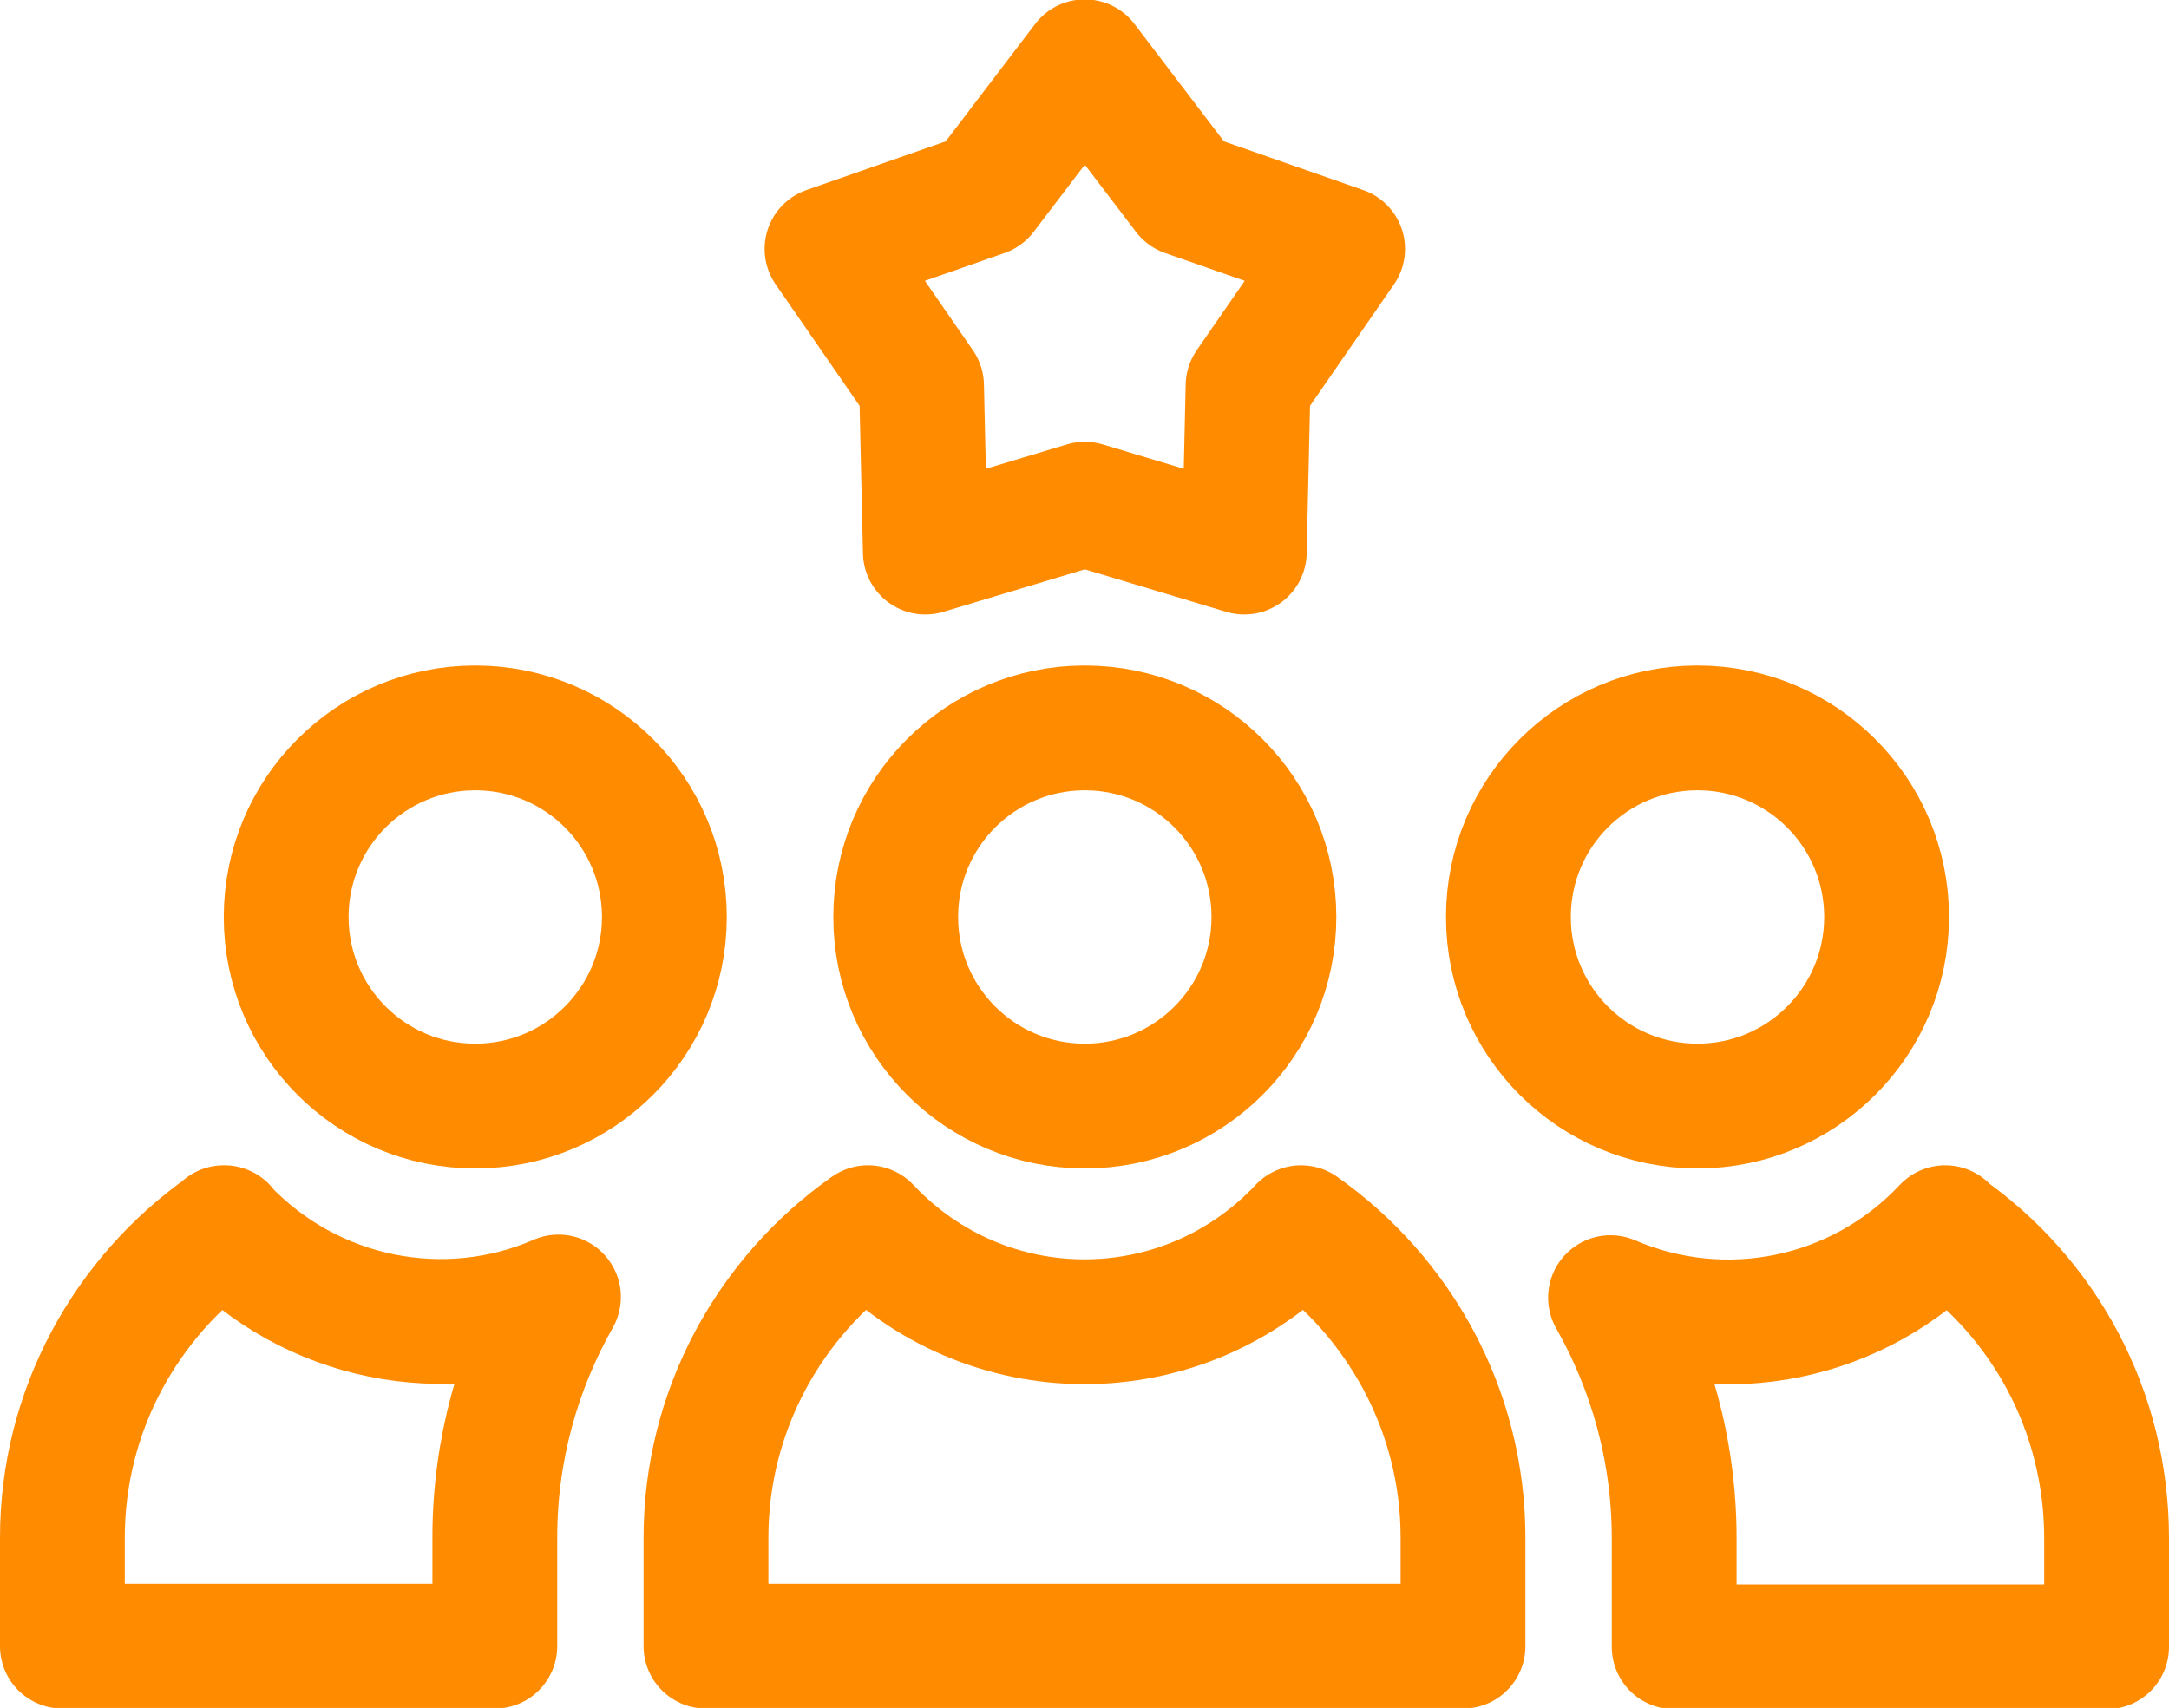
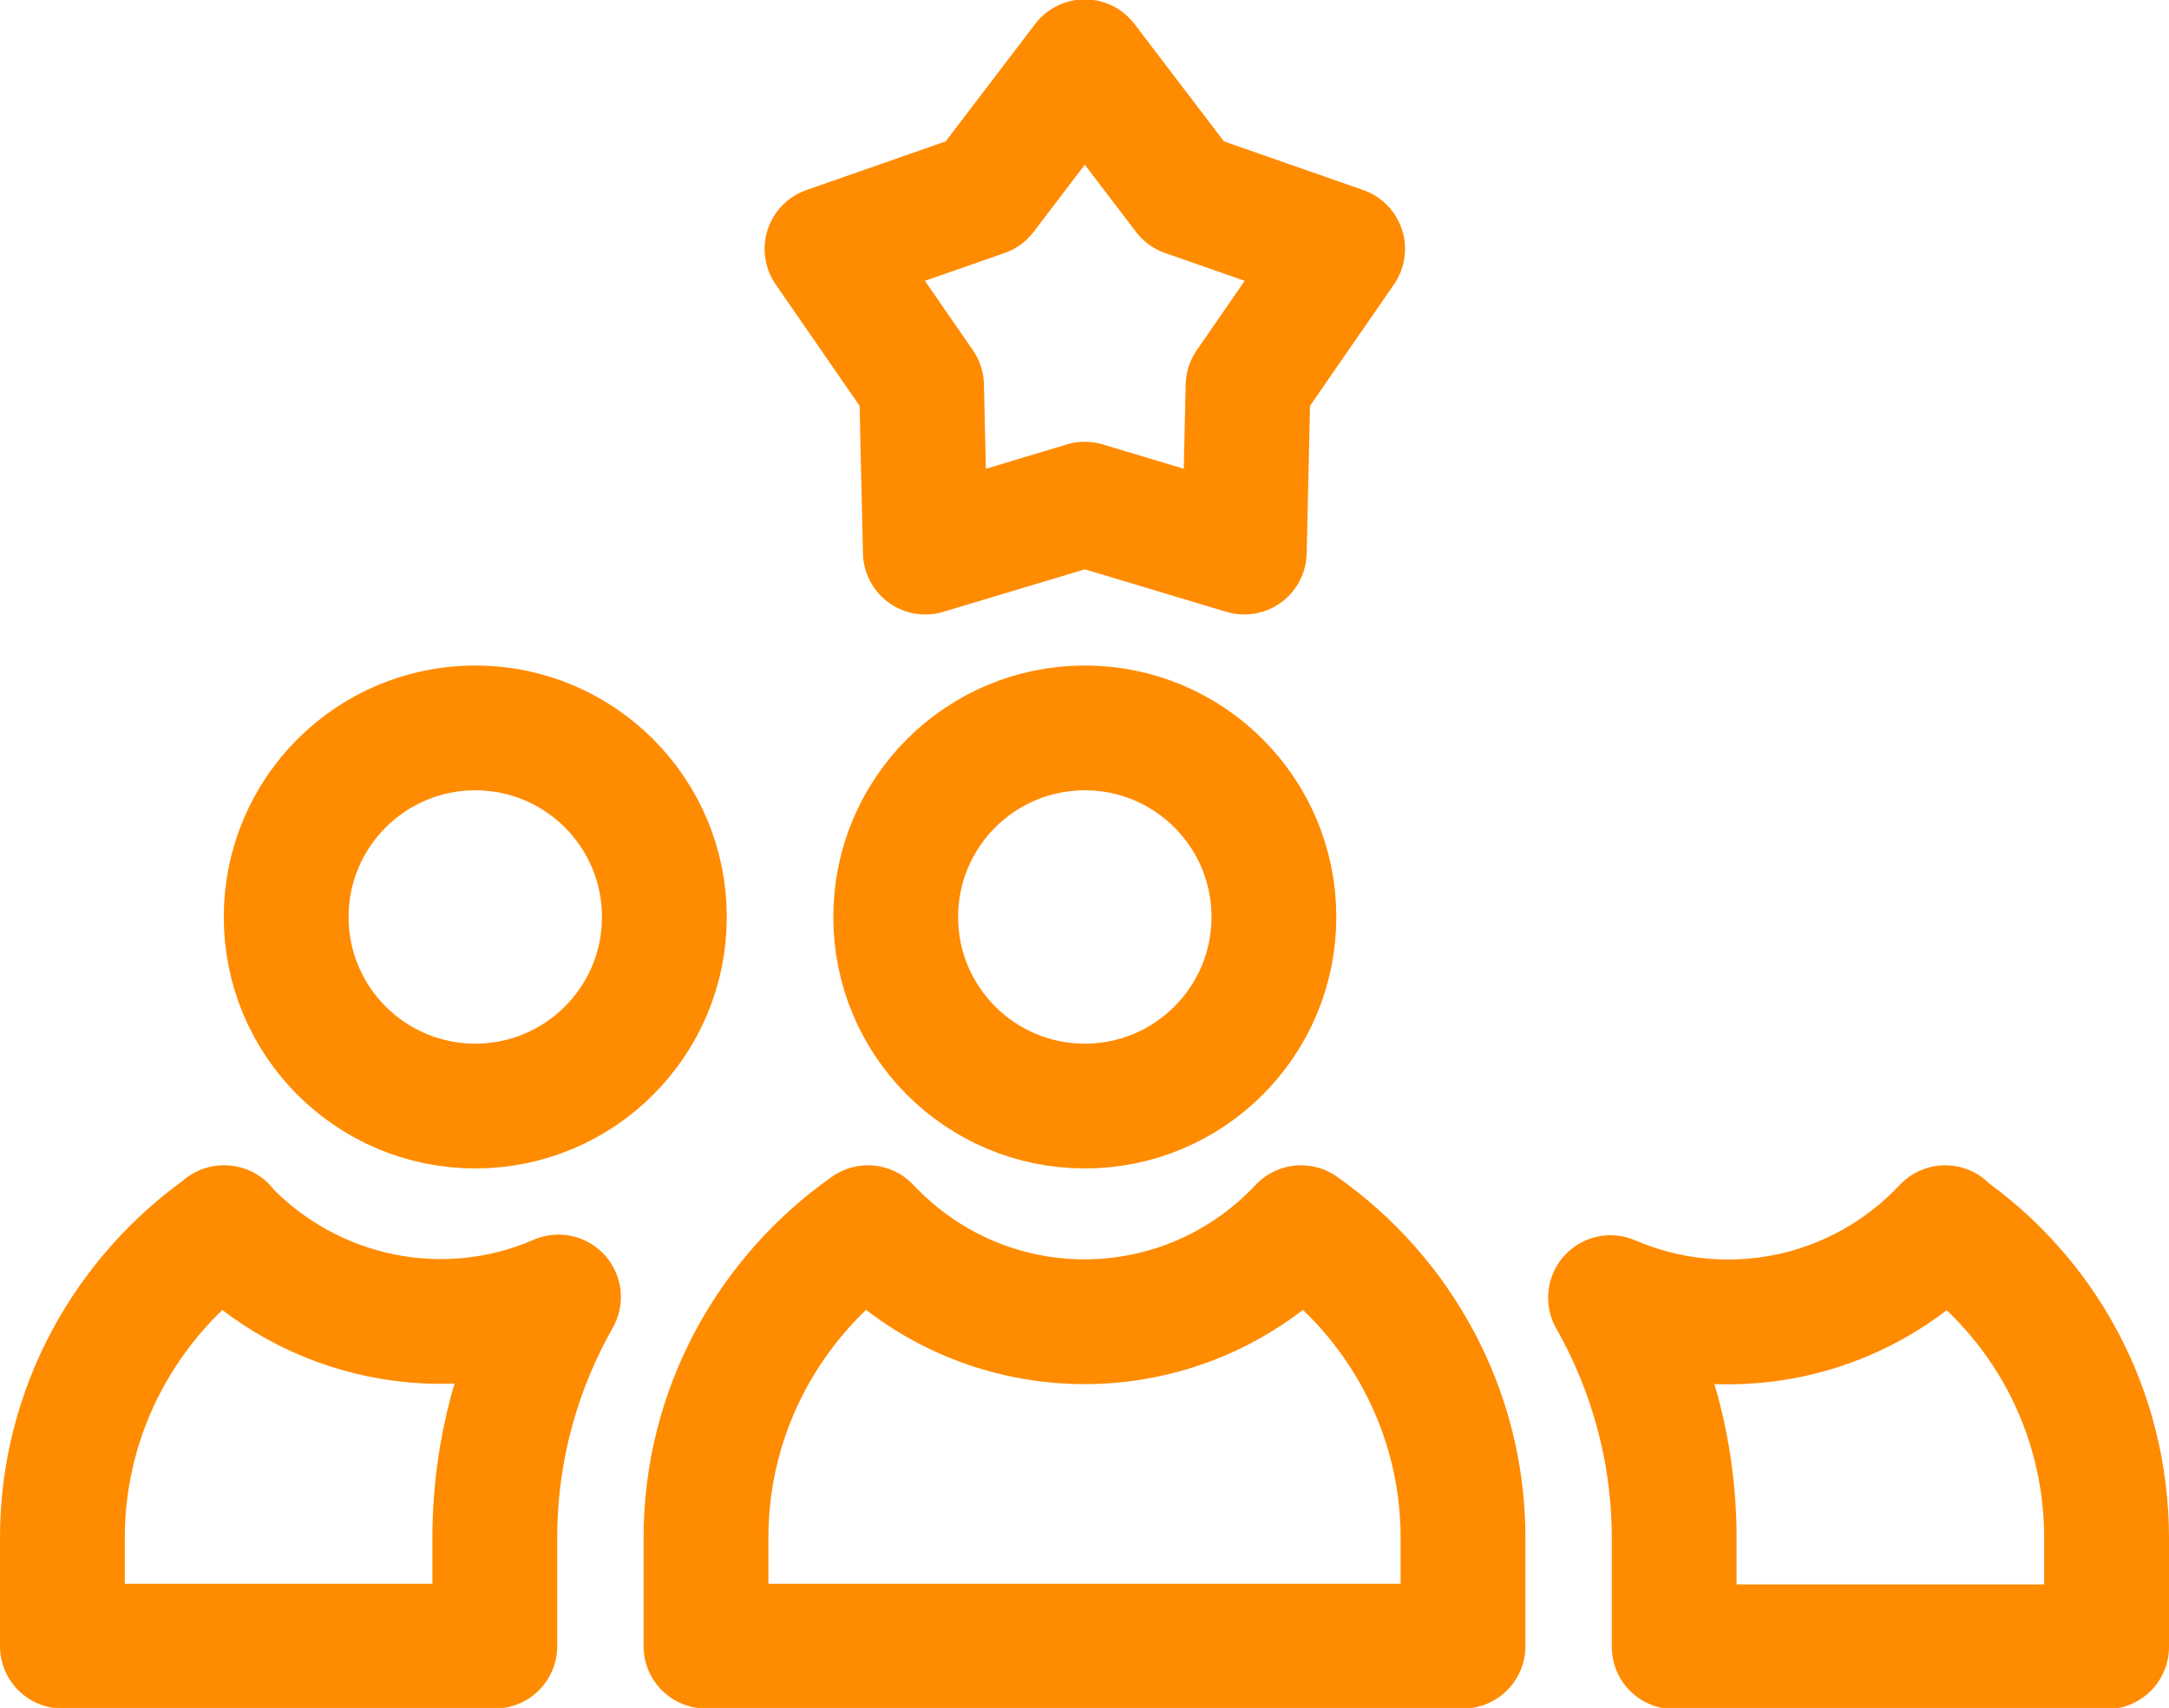
<svg xmlns="http://www.w3.org/2000/svg" id="Layer_1" data-name="Layer 1" viewBox="0 0 34.41 27.1">
  <defs>
    <style> .cls-1 { fill: none; stroke: #ff8b00; stroke-linecap: round; stroke-linejoin: round; stroke-width: 1.98px; } </style>
  </defs>
  <circle class="cls-1" cx="7.54" cy="14.55" r="3" />
  <circle class="cls-1" cx="17.21" cy="14.55" r="3" />
  <path class="cls-1" d="M20.64,19.48c-1.87,1.99-5,1.99-6.87,0-1.55,1.09-2.57,2.89-2.57,4.92v1.72h12.01v-1.72c0-2.03-1.02-3.83-2.57-4.92Z" />
  <path class="cls-1" d="M3.56,19.48c-1.55,1.09-2.57,2.89-2.57,4.92v1.72h6.86v-1.72c0-1.39.37-2.69,1.01-3.82-1.79.78-3.92.37-5.31-1.1h0Z" />
-   <path class="cls-1" d="M30.86,19.48c-1.38,1.47-3.5,1.89-5.31,1.11.64,1.13,1.01,2.43,1.01,3.82v1.72h6.86v-1.72c0-2.03-1-3.83-2.57-4.92Z" />
-   <circle class="cls-1" cx="26.93" cy="14.55" r="3" />
+   <path class="cls-1" d="M30.86,19.48c-1.38,1.47-3.5,1.89-5.31,1.11.64,1.13,1.01,2.43,1.01,3.82v1.72h6.86v-1.72c0-2.03-1-3.83-2.57-4.92" />
  <path class="cls-1" d="M14.68,8.76l2.53-.76,2.53.76.06-2.64,1.5-2.17-2.49-.87-1.6-2.1-1.6,2.1-2.49.87,1.5,2.17.06,2.64Z" />
</svg>